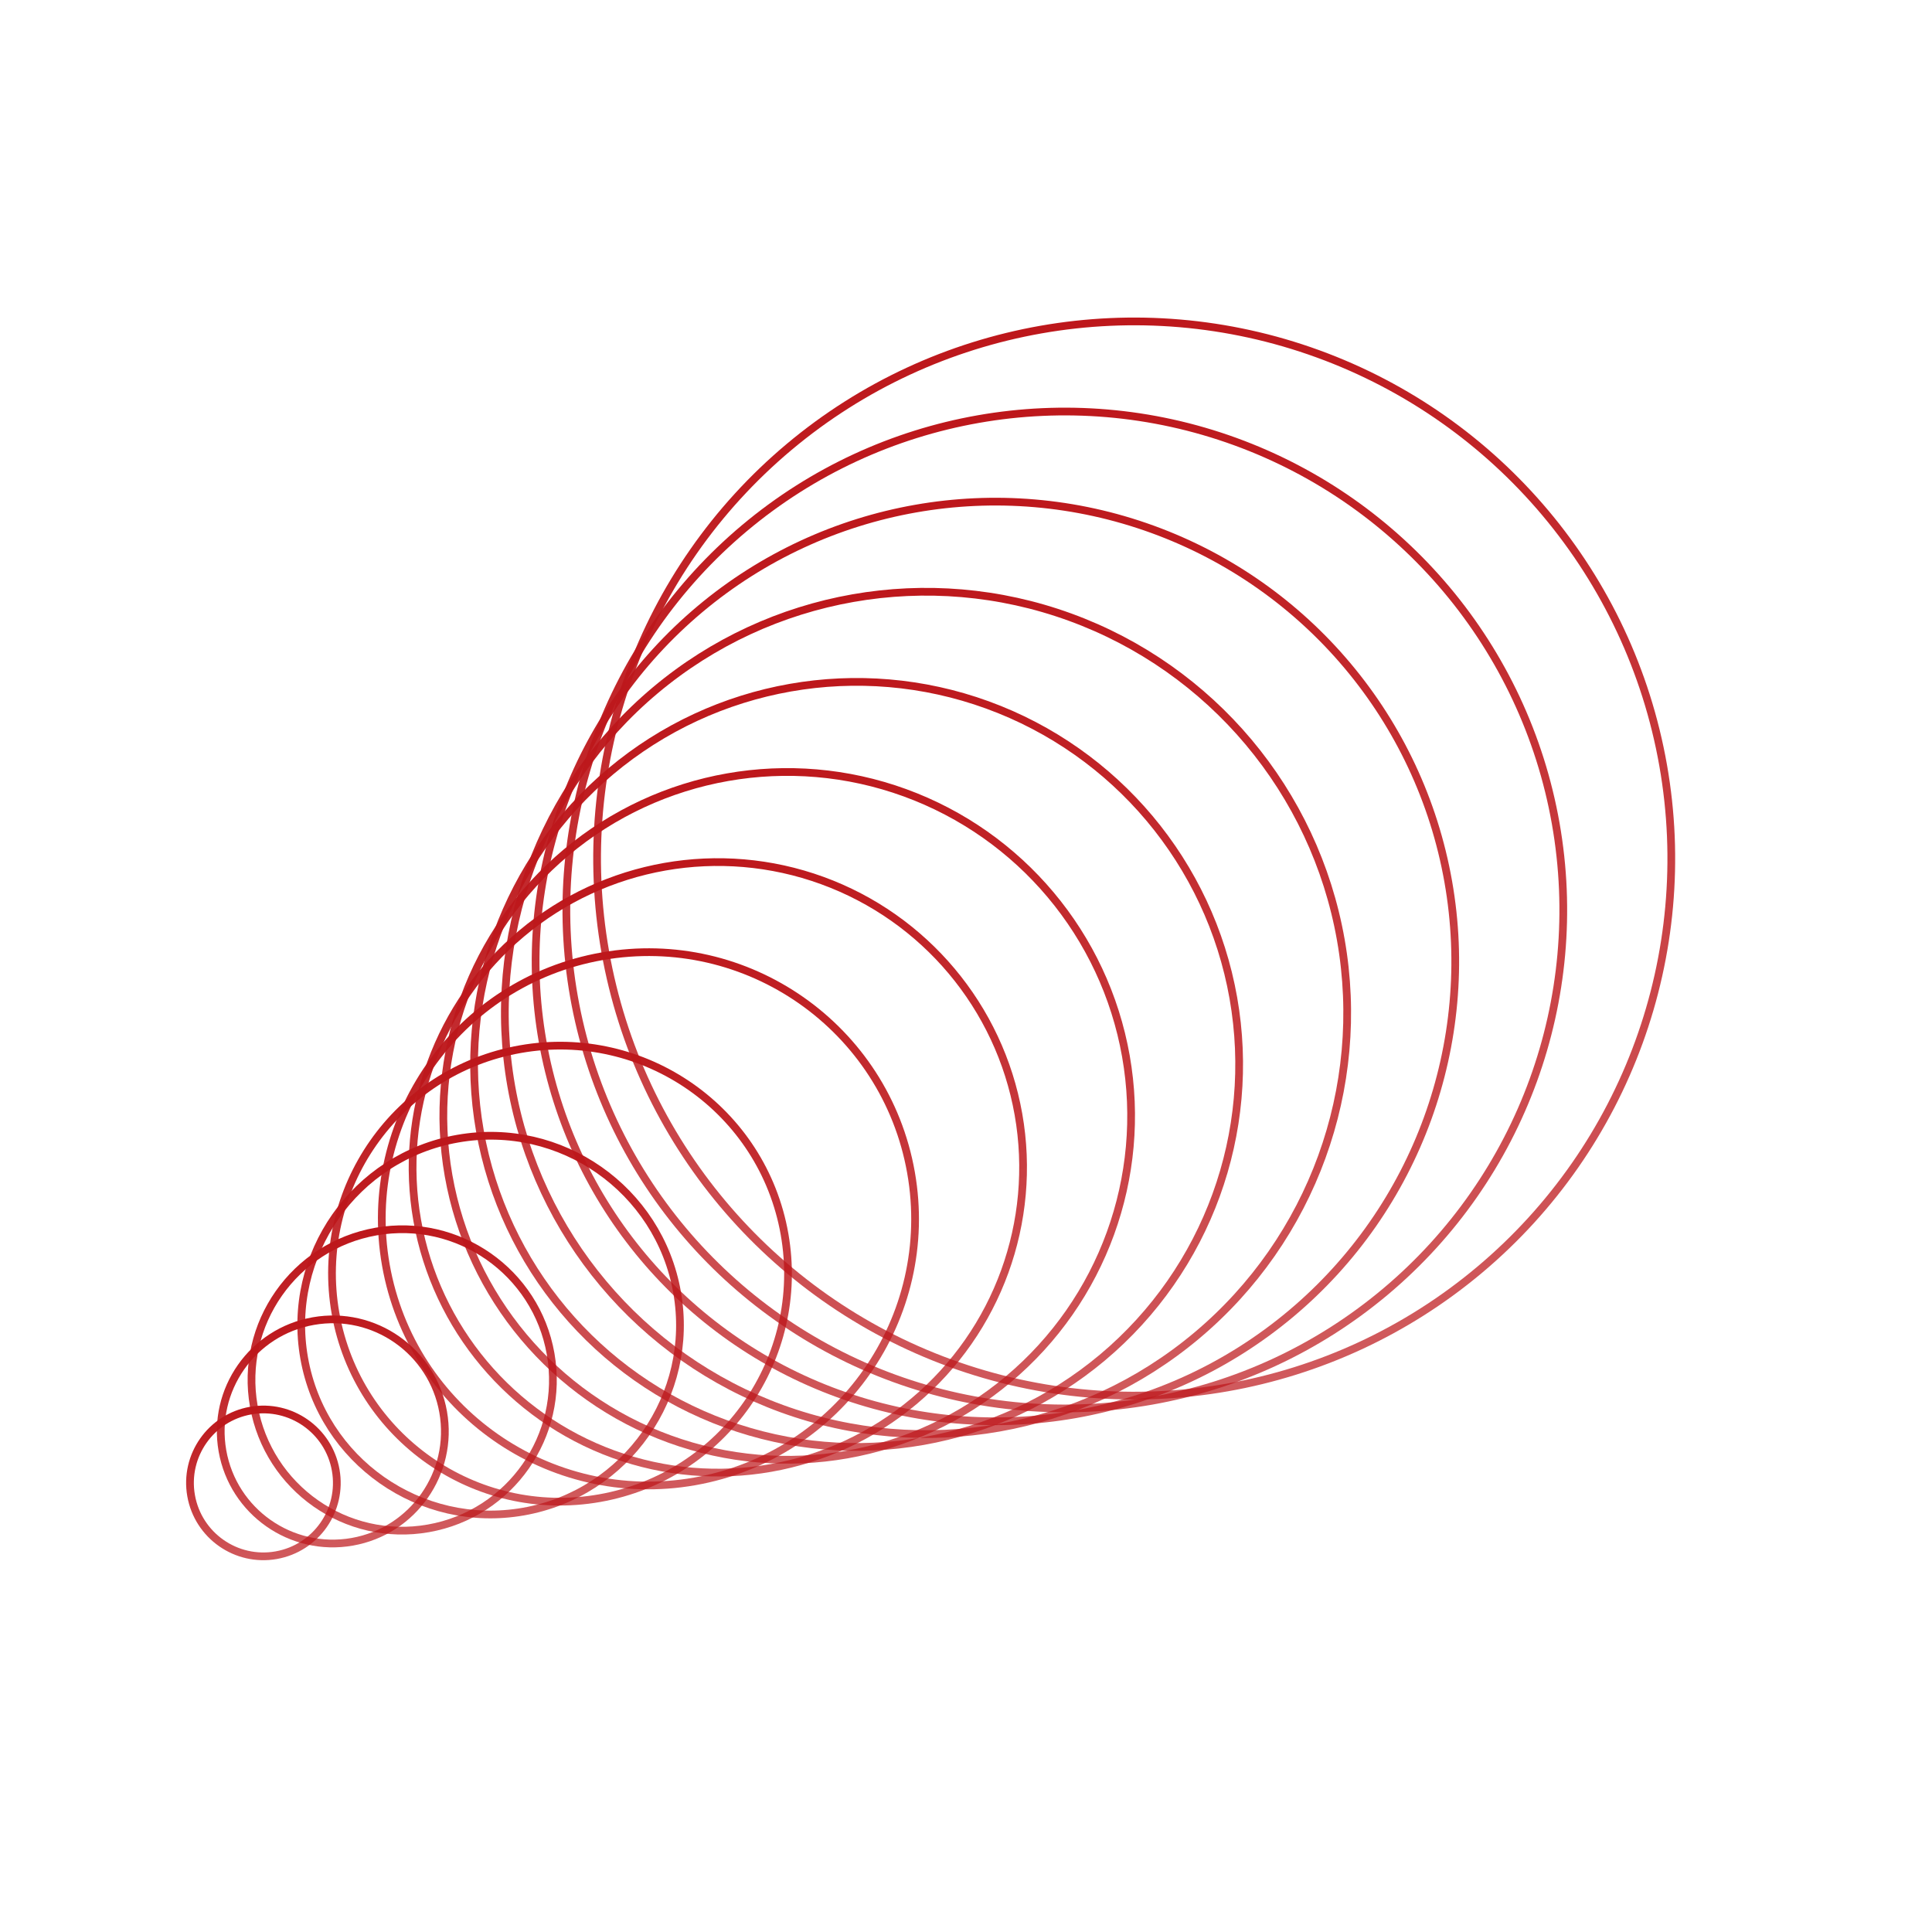
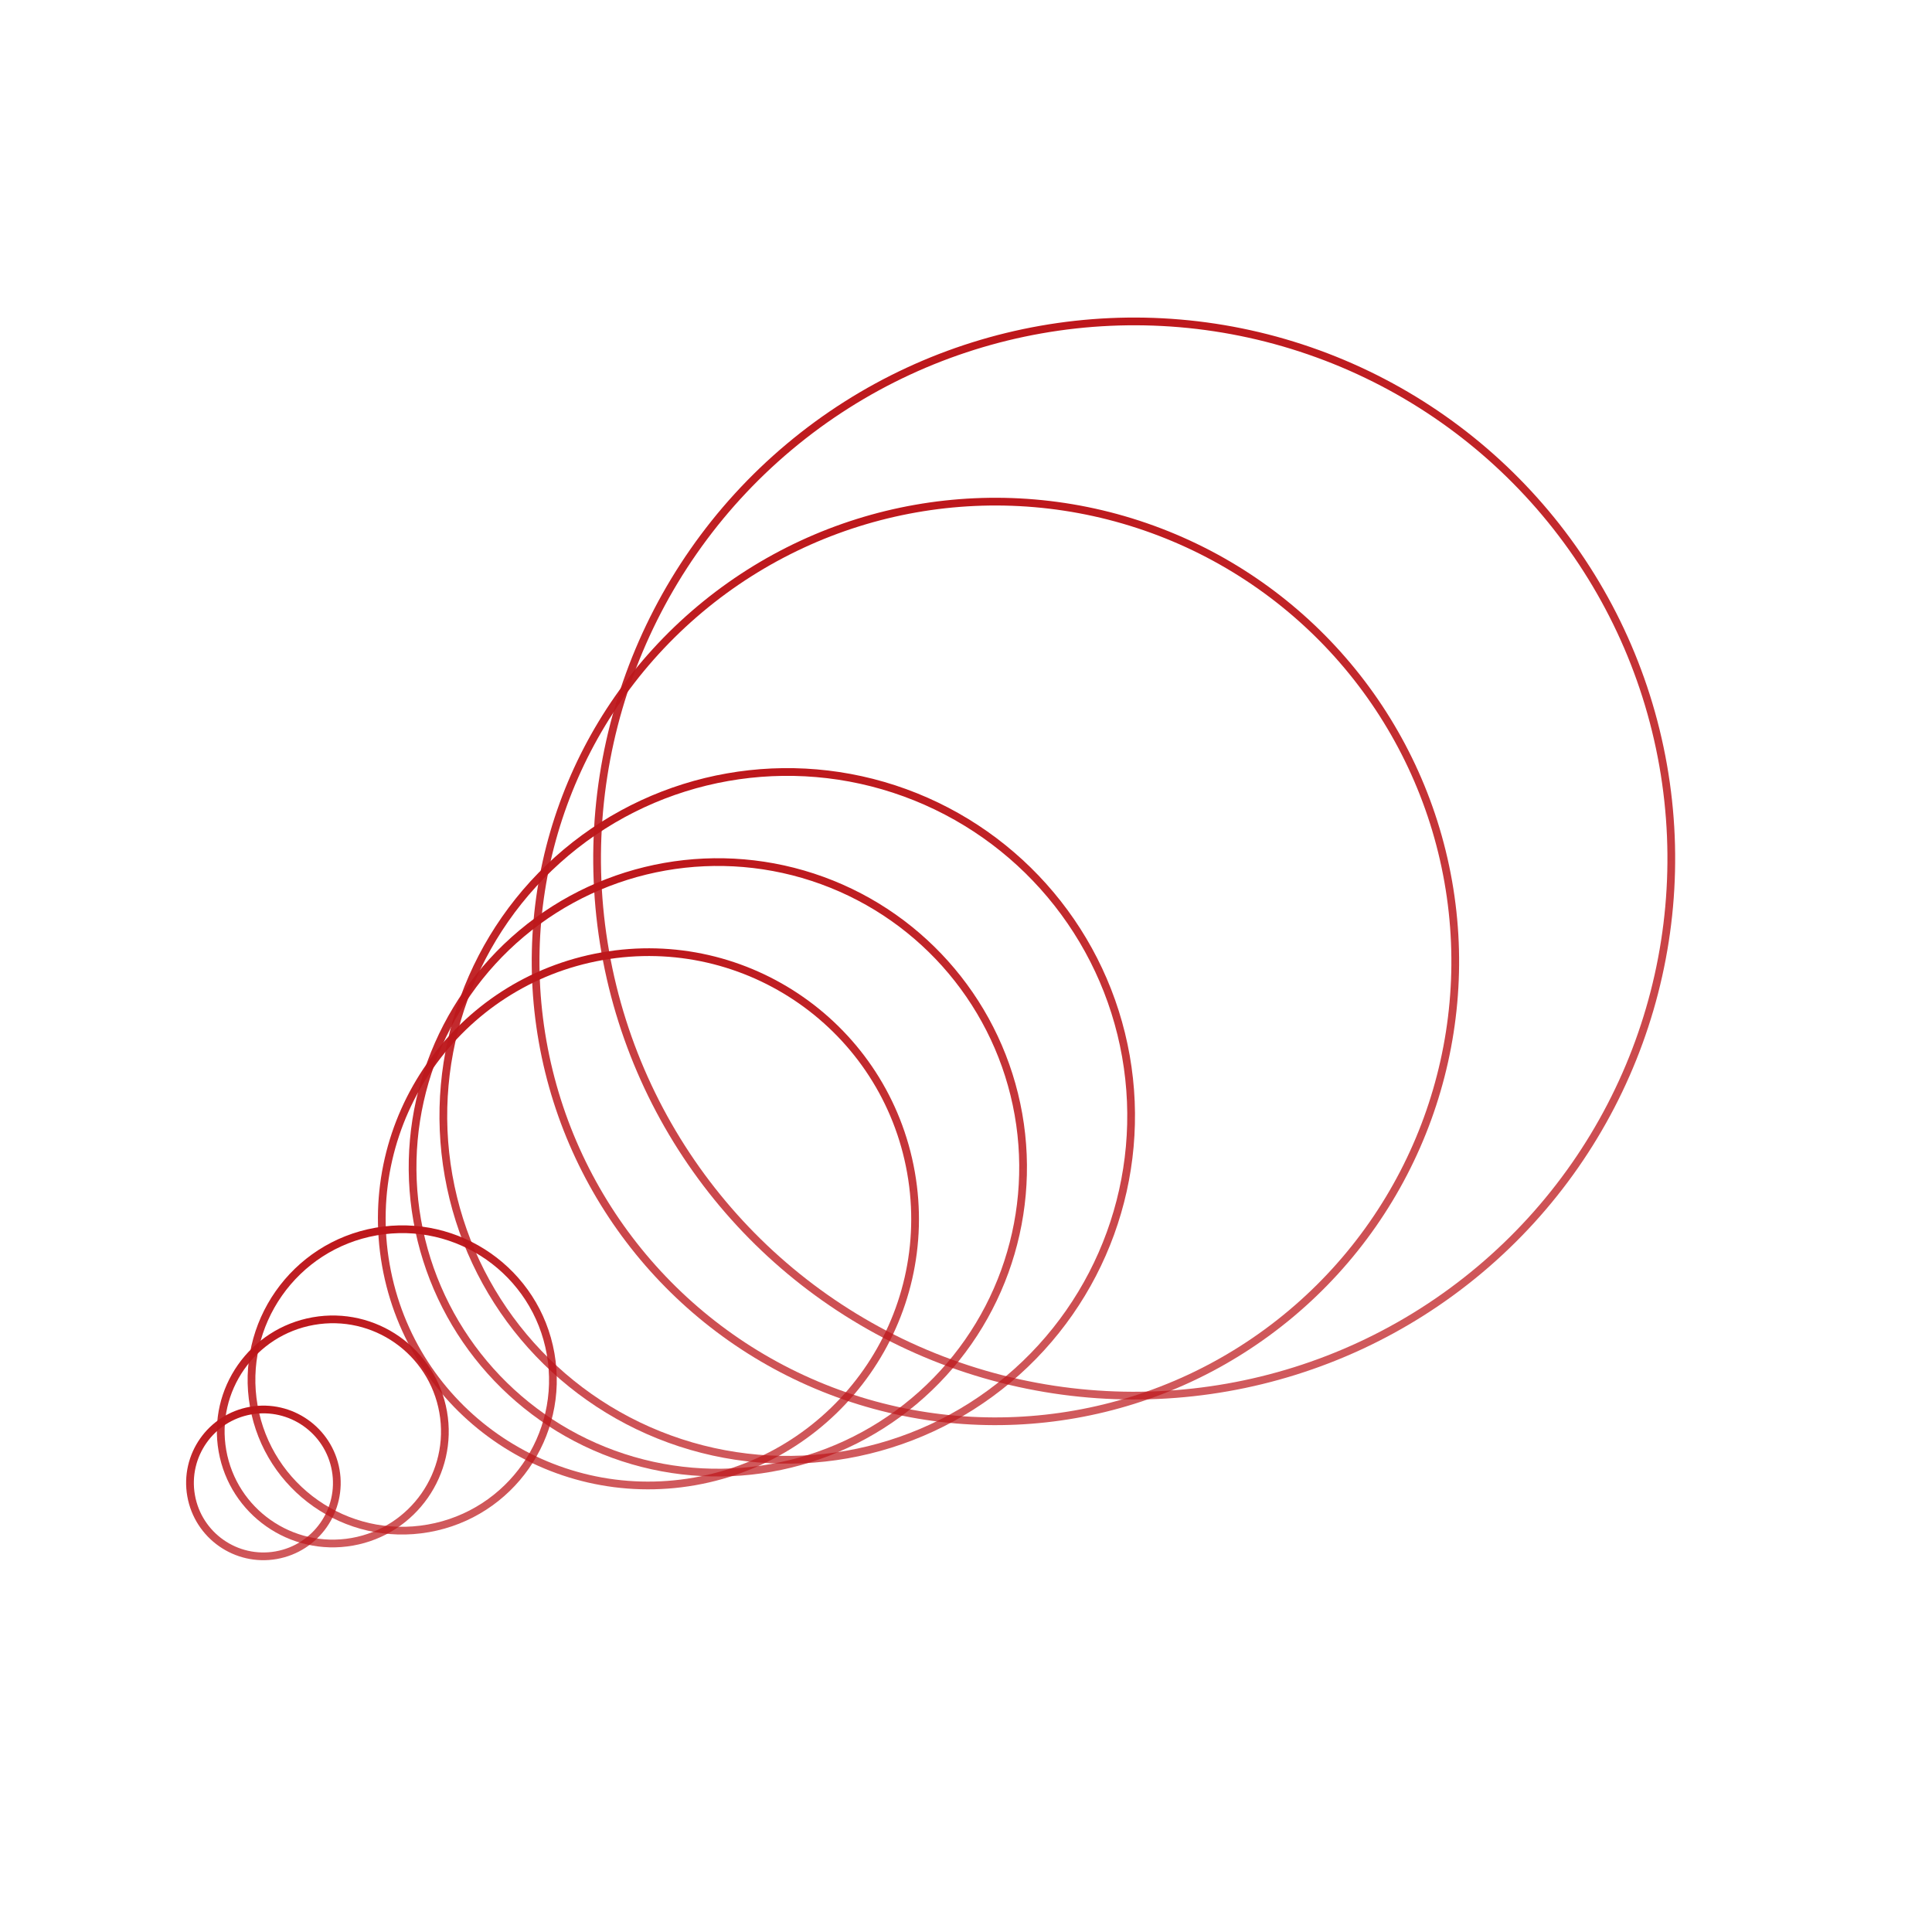
<svg xmlns="http://www.w3.org/2000/svg" width="100" height="100" viewBox="0 0 100 100" fill="none">
  <circle cx="58.706" cy="44.437" r="27.8" transform="rotate(-10 58.706 44.437)" stroke="url(#paint0_linear_43_301)" stroke-width="0.4" />
-   <circle cx="55.115" cy="47.101" r="25.8" transform="rotate(-10 55.115 47.101)" stroke="url(#paint1_linear_43_301)" stroke-width="0.4" />
  <circle cx="51.523" cy="49.765" r="23.8" transform="rotate(-10 51.523 49.765)" stroke="url(#paint2_linear_43_301)" stroke-width="0.4" />
-   <circle cx="47.931" cy="52.429" r="21.8" transform="rotate(-10 47.931 52.429)" stroke="url(#paint3_linear_43_301)" stroke-width="0.4" />
-   <circle cx="44.339" cy="55.094" r="19.8" transform="rotate(-10 44.339 55.094)" stroke="url(#paint4_linear_43_301)" stroke-width="0.4" />
  <circle cx="40.747" cy="57.758" r="17.8" transform="rotate(-10 40.747 57.758)" stroke="url(#paint5_linear_43_301)" stroke-width="0.4" />
  <circle cx="37.155" cy="60.422" r="15.8" transform="rotate(-10 37.155 60.422)" stroke="url(#paint6_linear_43_301)" stroke-width="0.4" />
  <circle cx="33.563" cy="63.086" r="13.8" transform="rotate(-10 33.563 63.086)" stroke="url(#paint7_linear_43_301)" stroke-width="0.4" />
-   <circle cx="28.986" cy="65.924" r="11.8" transform="rotate(-10 28.986 65.924)" stroke="url(#paint8_linear_43_301)" stroke-width="0.4" />
-   <circle cx="25.394" cy="68.588" r="9.8" transform="rotate(-10 25.394 68.588)" stroke="url(#paint9_linear_43_301)" stroke-width="0.4" />
  <circle cx="20.818" cy="71.426" r="7.8" transform="rotate(-10 20.818 71.426)" stroke="url(#paint10_linear_43_301)" stroke-width="0.4" />
  <circle cx="17.226" cy="74.091" r="5.8" transform="rotate(-10 17.226 74.091)" stroke="url(#paint11_linear_43_301)" stroke-width="0.4" />
  <circle cx="13.634" cy="76.755" r="3.8" transform="rotate(-10 13.634 76.755)" stroke="url(#paint12_linear_43_301)" stroke-width="0.4" />
  <defs>
    <linearGradient id="paint0_linear_43_301" x1="58.706" y1="16.437" x2="58.706" y2="72.437" gradientUnits="userSpaceOnUse">
      <stop stop-color="#BD171B" />
      <stop offset="1" stop-color="#BD171B" stop-opacity="0.71" />
    </linearGradient>
    <linearGradient id="paint1_linear_43_301" x1="55.115" y1="21.101" x2="55.115" y2="73.101" gradientUnits="userSpaceOnUse">
      <stop stop-color="#BD171B" />
      <stop offset="1" stop-color="#BD171B" stop-opacity="0.71" />
    </linearGradient>
    <linearGradient id="paint2_linear_43_301" x1="51.523" y1="25.765" x2="51.523" y2="73.765" gradientUnits="userSpaceOnUse">
      <stop stop-color="#BD171B" />
      <stop offset="1" stop-color="#BD171B" stop-opacity="0.71" />
    </linearGradient>
    <linearGradient id="paint3_linear_43_301" x1="47.931" y1="30.429" x2="47.931" y2="74.429" gradientUnits="userSpaceOnUse">
      <stop stop-color="#BD171B" />
      <stop offset="1" stop-color="#BD171B" stop-opacity="0.71" />
    </linearGradient>
    <linearGradient id="paint4_linear_43_301" x1="44.339" y1="35.094" x2="44.339" y2="75.094" gradientUnits="userSpaceOnUse">
      <stop stop-color="#BD171B" />
      <stop offset="1" stop-color="#BD171B" stop-opacity="0.71" />
    </linearGradient>
    <linearGradient id="paint5_linear_43_301" x1="40.747" y1="39.758" x2="40.747" y2="75.758" gradientUnits="userSpaceOnUse">
      <stop stop-color="#BD171B" />
      <stop offset="1" stop-color="#BD171B" stop-opacity="0.71" />
    </linearGradient>
    <linearGradient id="paint6_linear_43_301" x1="37.155" y1="44.422" x2="37.155" y2="76.422" gradientUnits="userSpaceOnUse">
      <stop stop-color="#BD171B" />
      <stop offset="1" stop-color="#BD171B" stop-opacity="0.71" />
    </linearGradient>
    <linearGradient id="paint7_linear_43_301" x1="33.563" y1="49.086" x2="33.563" y2="77.086" gradientUnits="userSpaceOnUse">
      <stop stop-color="#BD171B" />
      <stop offset="1" stop-color="#BD171B" stop-opacity="0.71" />
    </linearGradient>
    <linearGradient id="paint8_linear_43_301" x1="28.986" y1="53.924" x2="28.986" y2="77.924" gradientUnits="userSpaceOnUse">
      <stop stop-color="#BD171B" />
      <stop offset="1" stop-color="#BD171B" stop-opacity="0.71" />
    </linearGradient>
    <linearGradient id="paint9_linear_43_301" x1="25.394" y1="58.588" x2="25.394" y2="78.588" gradientUnits="userSpaceOnUse">
      <stop stop-color="#BD171B" />
      <stop offset="1" stop-color="#BD171B" stop-opacity="0.71" />
    </linearGradient>
    <linearGradient id="paint10_linear_43_301" x1="20.818" y1="63.426" x2="20.818" y2="79.426" gradientUnits="userSpaceOnUse">
      <stop stop-color="#BD171B" />
      <stop offset="1" stop-color="#BD171B" stop-opacity="0.71" />
    </linearGradient>
    <linearGradient id="paint11_linear_43_301" x1="17.226" y1="68.091" x2="17.226" y2="80.091" gradientUnits="userSpaceOnUse">
      <stop stop-color="#BD171B" />
      <stop offset="1" stop-color="#BD171B" stop-opacity="0.71" />
    </linearGradient>
    <linearGradient id="paint12_linear_43_301" x1="13.634" y1="72.755" x2="13.634" y2="80.755" gradientUnits="userSpaceOnUse">
      <stop stop-color="#BD171B" />
      <stop offset="1" stop-color="#BD171B" stop-opacity="0.71" />
    </linearGradient>
  </defs>
</svg>